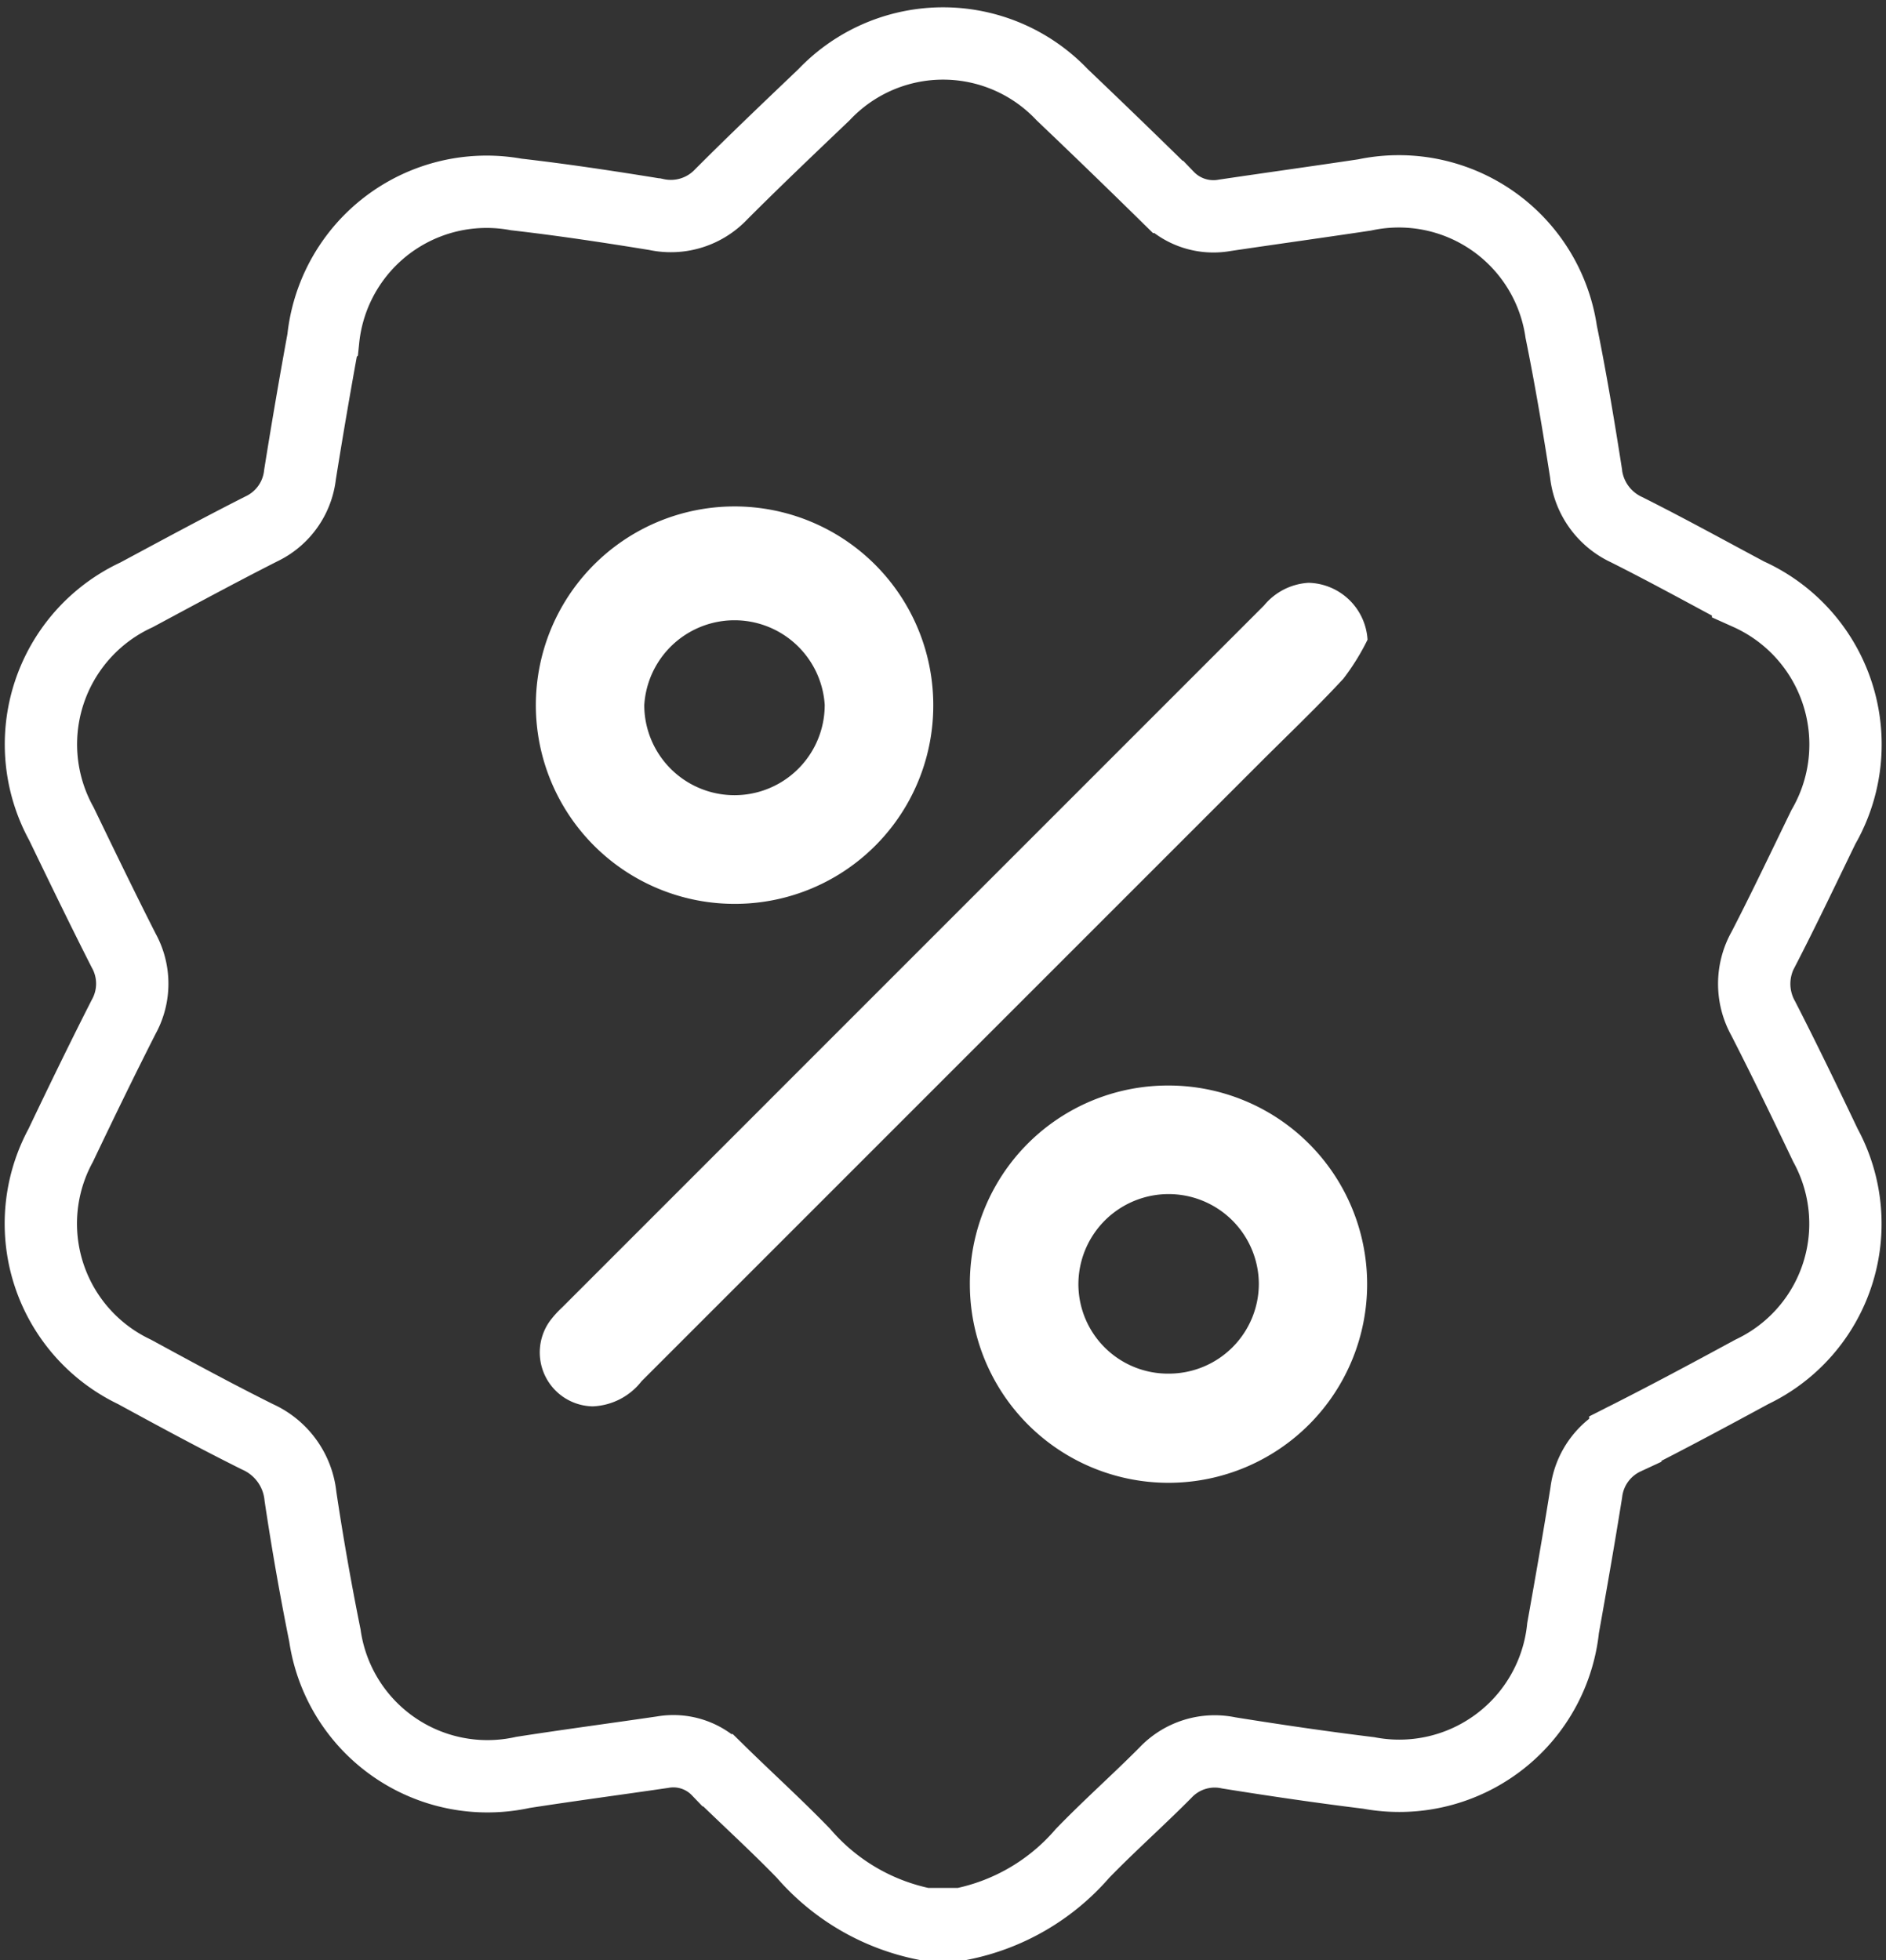
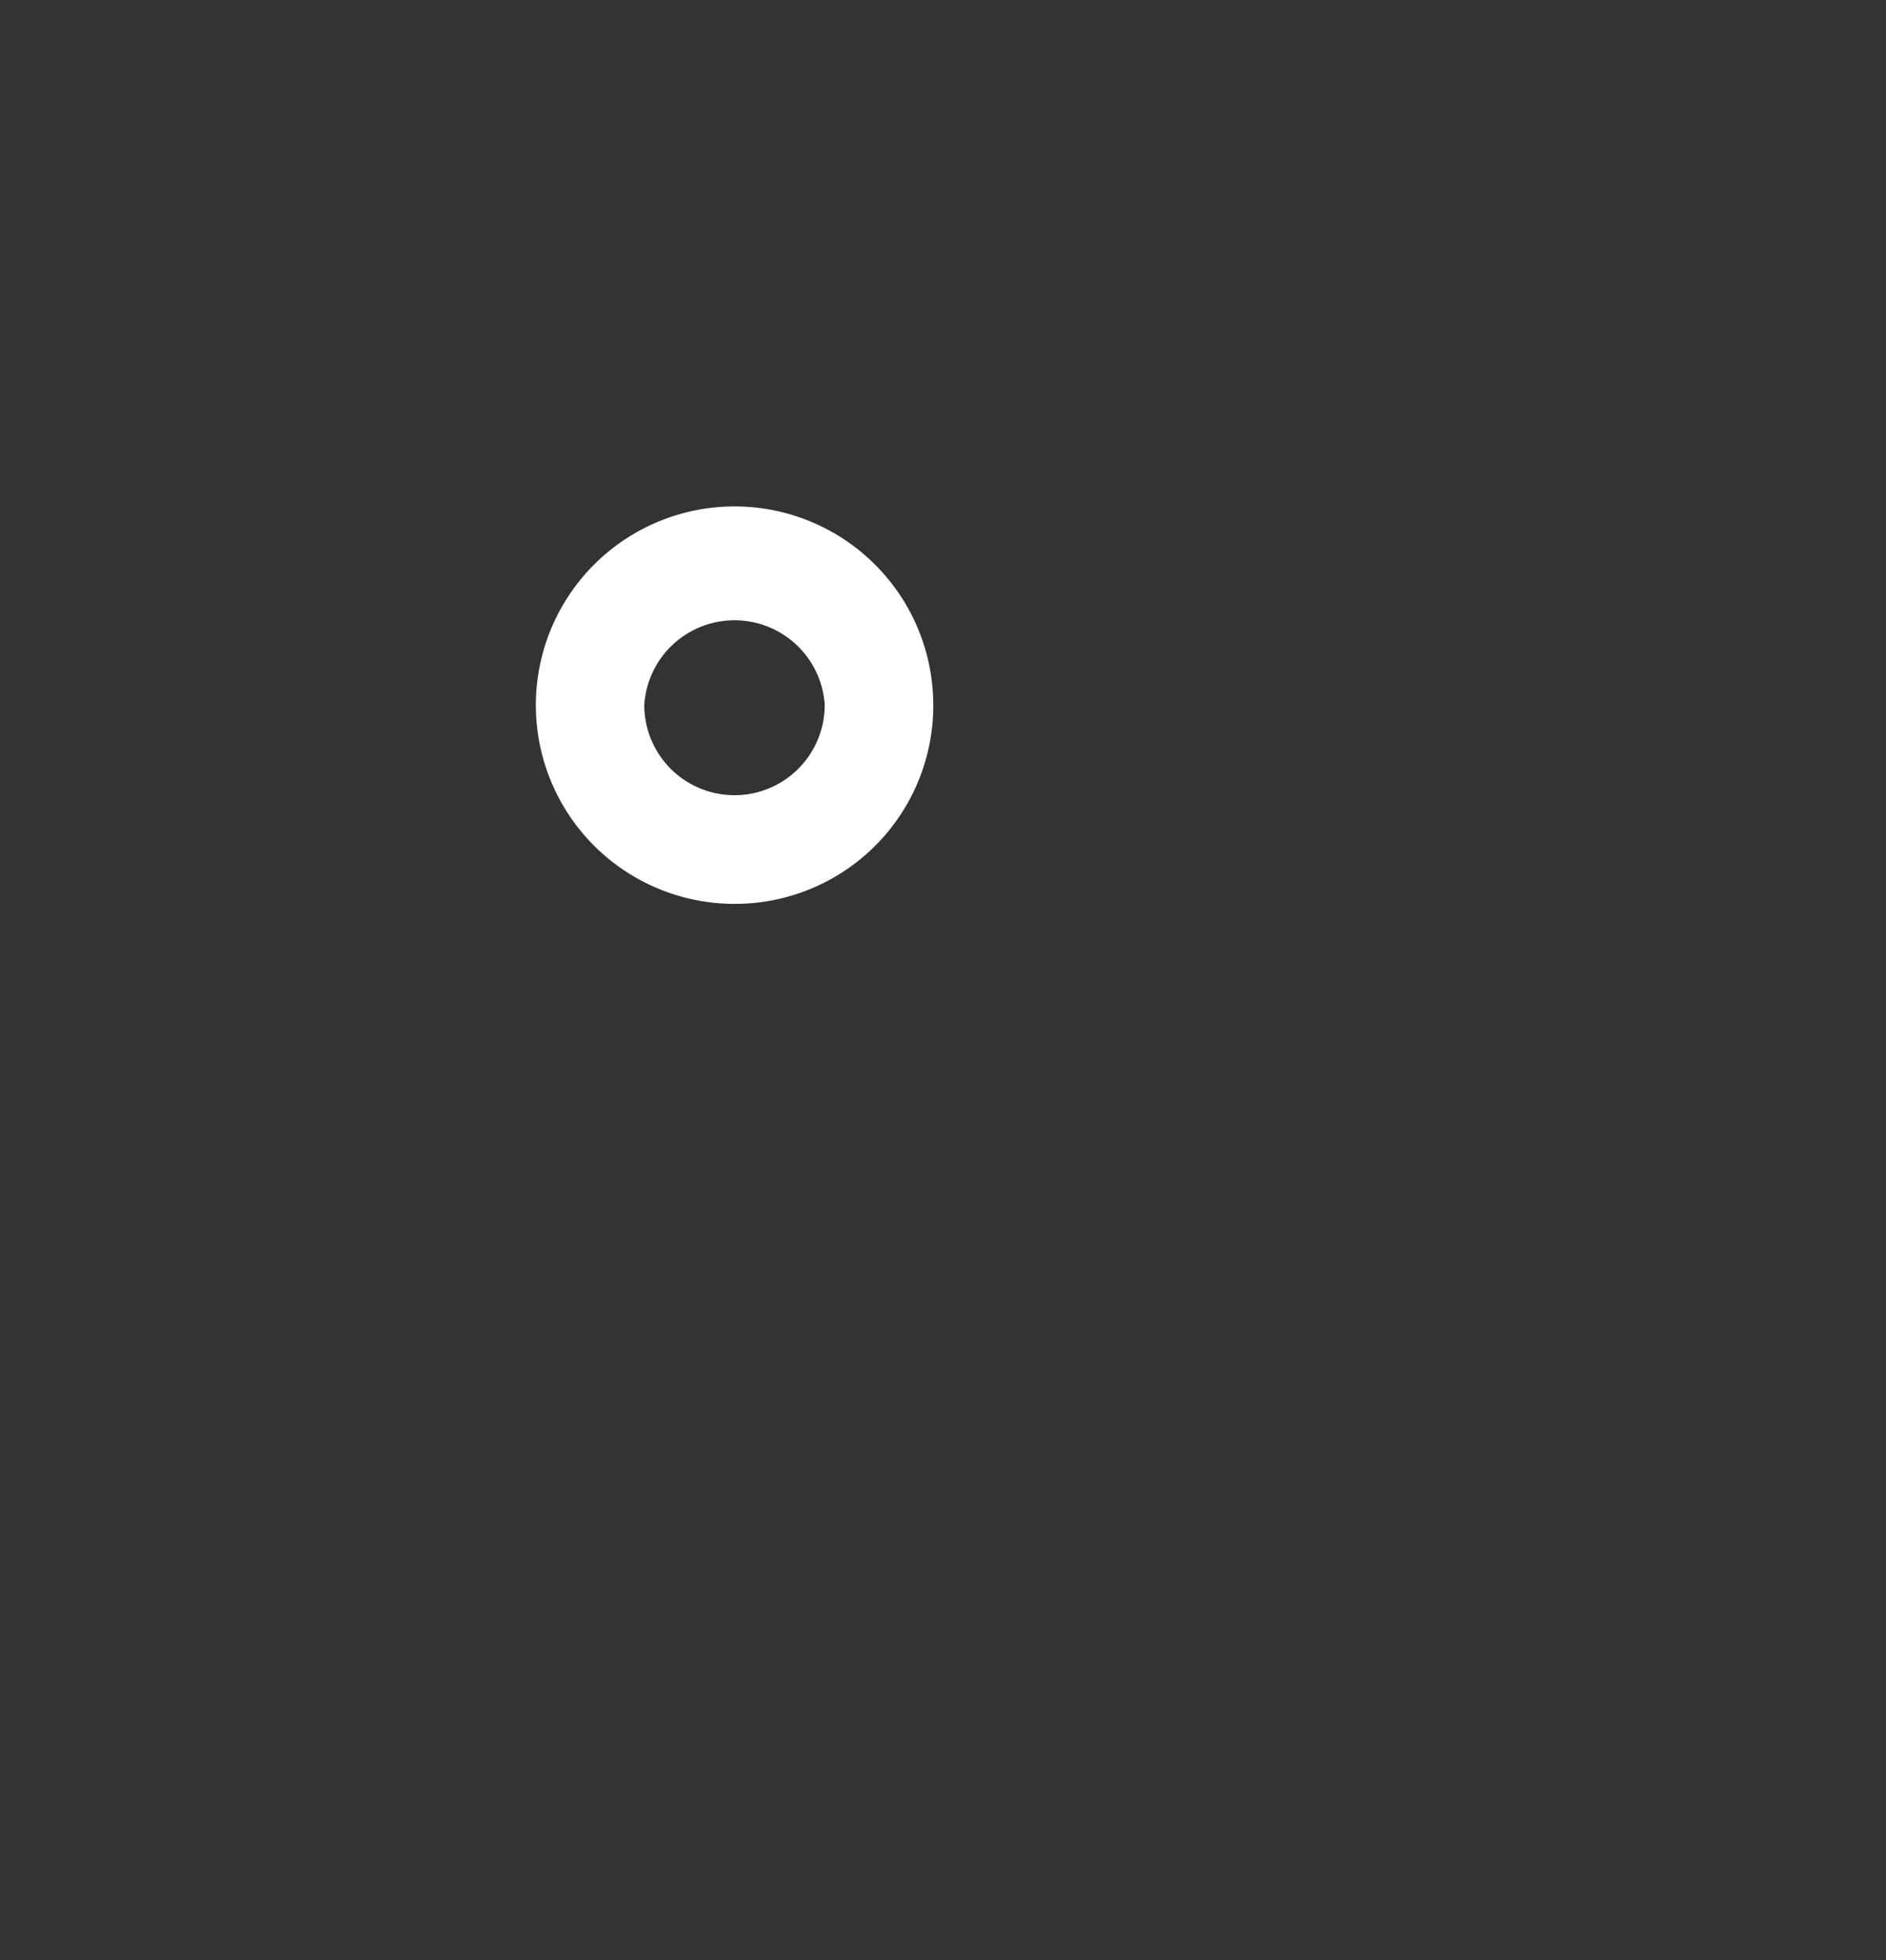
<svg xmlns="http://www.w3.org/2000/svg" width="52.154" height="54.206" viewBox="0 0 52.154 54.206">
  <rect x="0" y="0" width="52.154" height="54.206" fill="#333333" stroke="none" />
  <g id="Group_21" data-name="Group 21" transform="translate(-2885.002 -711.937)">
    <g id="Group_20" data-name="Group 20">
-       <path id="Path_3" data-name="Path 3" d="M369.64,387.744h-1.016a5.973,5.973,0,0,1-3.349-1.955c-.765-.79-1.582-1.529-2.367-2.3a1.708,1.708,0,0,0-1.528-.5c-1.288.189-2.579.36-3.866.56a4.542,4.542,0,0,1-5.476-3.788q-.386-1.913-.675-3.845a2.025,2.025,0,0,0-1.181-1.643c-1.15-.572-2.28-1.185-3.409-1.8a4.539,4.539,0,0,1-2.04-6.264c.567-1.19,1.143-2.376,1.74-3.551a1.891,1.891,0,0,0,0-1.838c-.589-1.16-1.156-2.332-1.72-3.5a4.553,4.553,0,0,1,2.074-6.332c1.147-.615,2.292-1.236,3.453-1.824a1.89,1.89,0,0,0,1.07-1.5q.3-1.877.643-3.749a4.542,4.542,0,0,1,5.335-4c1.293.148,2.582.344,3.867.553a1.914,1.914,0,0,0,1.8-.554c.932-.934,1.889-1.844,2.845-2.756a4.534,4.534,0,0,1,6.587,0q1.47,1.4,2.92,2.825a1.751,1.751,0,0,0,1.575.509c1.288-.191,2.578-.37,3.866-.563a4.538,4.538,0,0,1,5.438,3.783c.263,1.292.48,2.593.685,3.9a1.957,1.957,0,0,0,1.121,1.572c1.133.568,2.244,1.181,3.362,1.778a4.563,4.563,0,0,1,2.084,6.443c-.547,1.125-1.083,2.255-1.656,3.366a1.961,1.961,0,0,0-.008,1.931c.593,1.158,1.159,2.331,1.719,3.505a4.535,4.535,0,0,1-2.033,6.265c-1.159.629-2.321,1.252-3.5,1.848a1.891,1.891,0,0,0-1.08,1.489c-.2,1.252-.419,2.5-.642,3.749a4.555,4.555,0,0,1-5.375,4.006c-1.292-.158-2.581-.348-3.867-.554a1.872,1.872,0,0,0-1.755.548c-.751.757-1.551,1.465-2.293,2.231A5.966,5.966,0,0,1,369.64,387.744Z" transform="translate(2541.948 377.399)" fill="none" stroke="#fff" stroke-width="2" />
      <g id="Group_3" data-name="Group 3" transform="translate(2899.826 725.941)">
-         <path id="Path_4" data-name="Path 4" d="M473.524,452.208a6.4,6.4,0,0,1-.668,1.078c-.735.794-1.521,1.541-2.287,2.306q-8.561,8.56-17.121,17.121a1.8,1.8,0,0,1-1.35.695,1.491,1.491,0,0,1-1.19-2.353,2.791,2.791,0,0,1,.338-.377q9.709-9.709,19.418-19.419a1.723,1.723,0,0,1,1.228-.624A1.675,1.675,0,0,1,473.524,452.208Z" transform="translate(-450.531 -448.523)" fill="#fff" />
-         <path id="Path_5" data-name="Path 5" d="M549.709,559.922a5.493,5.493,0,1,1-5.476,5.541A5.476,5.476,0,0,1,549.709,559.922Zm.033,7.967a2.488,2.488,0,0,0,2.482-2.486,2.495,2.495,0,1,0-4.99.033A2.477,2.477,0,0,0,549.741,567.889Z" transform="translate(-532.237 -543.909)" fill="#fff" />
        <path id="Path_6" data-name="Path 6" d="M455.428,445.014a5.495,5.495,0,1,1,5.477-5.494A5.484,5.484,0,0,1,455.428,445.014Zm2.475-5.507a2.5,2.5,0,0,0-4.99.014,2.495,2.495,0,1,0,4.99-.014Z" transform="translate(-449.921 -434.024)" fill="#fff" />
      </g>
    </g>
  </g>
</svg>